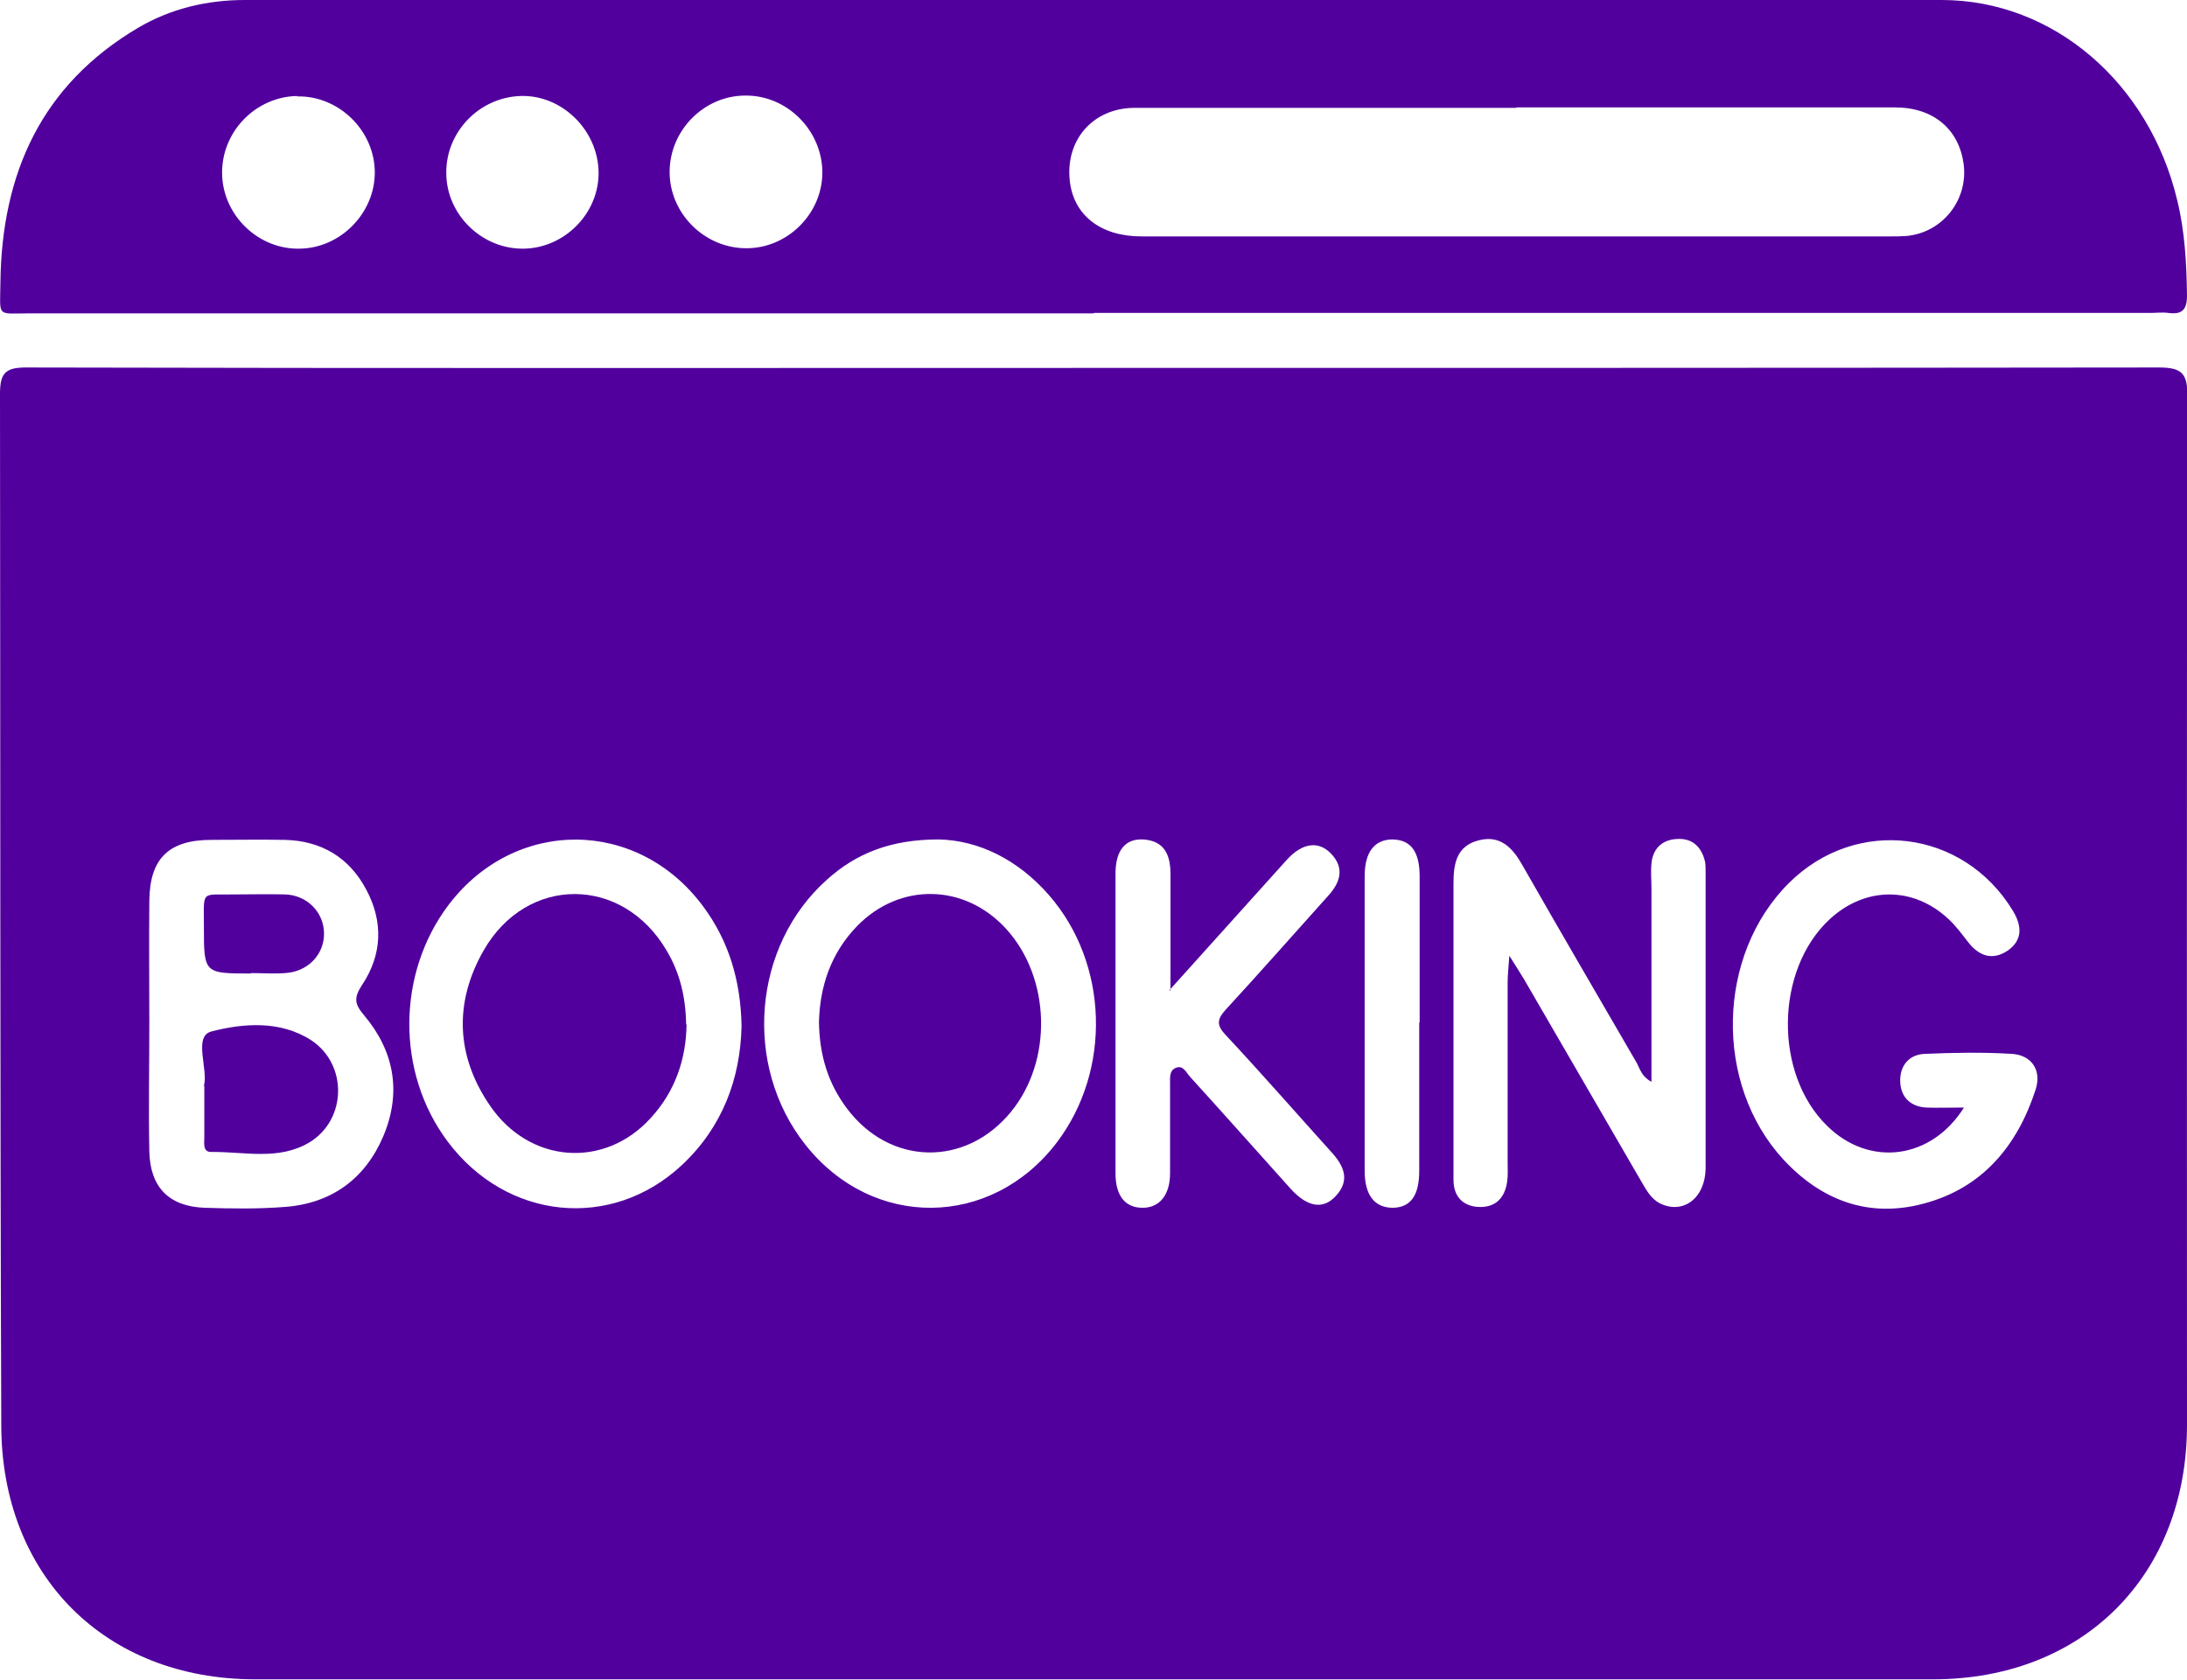
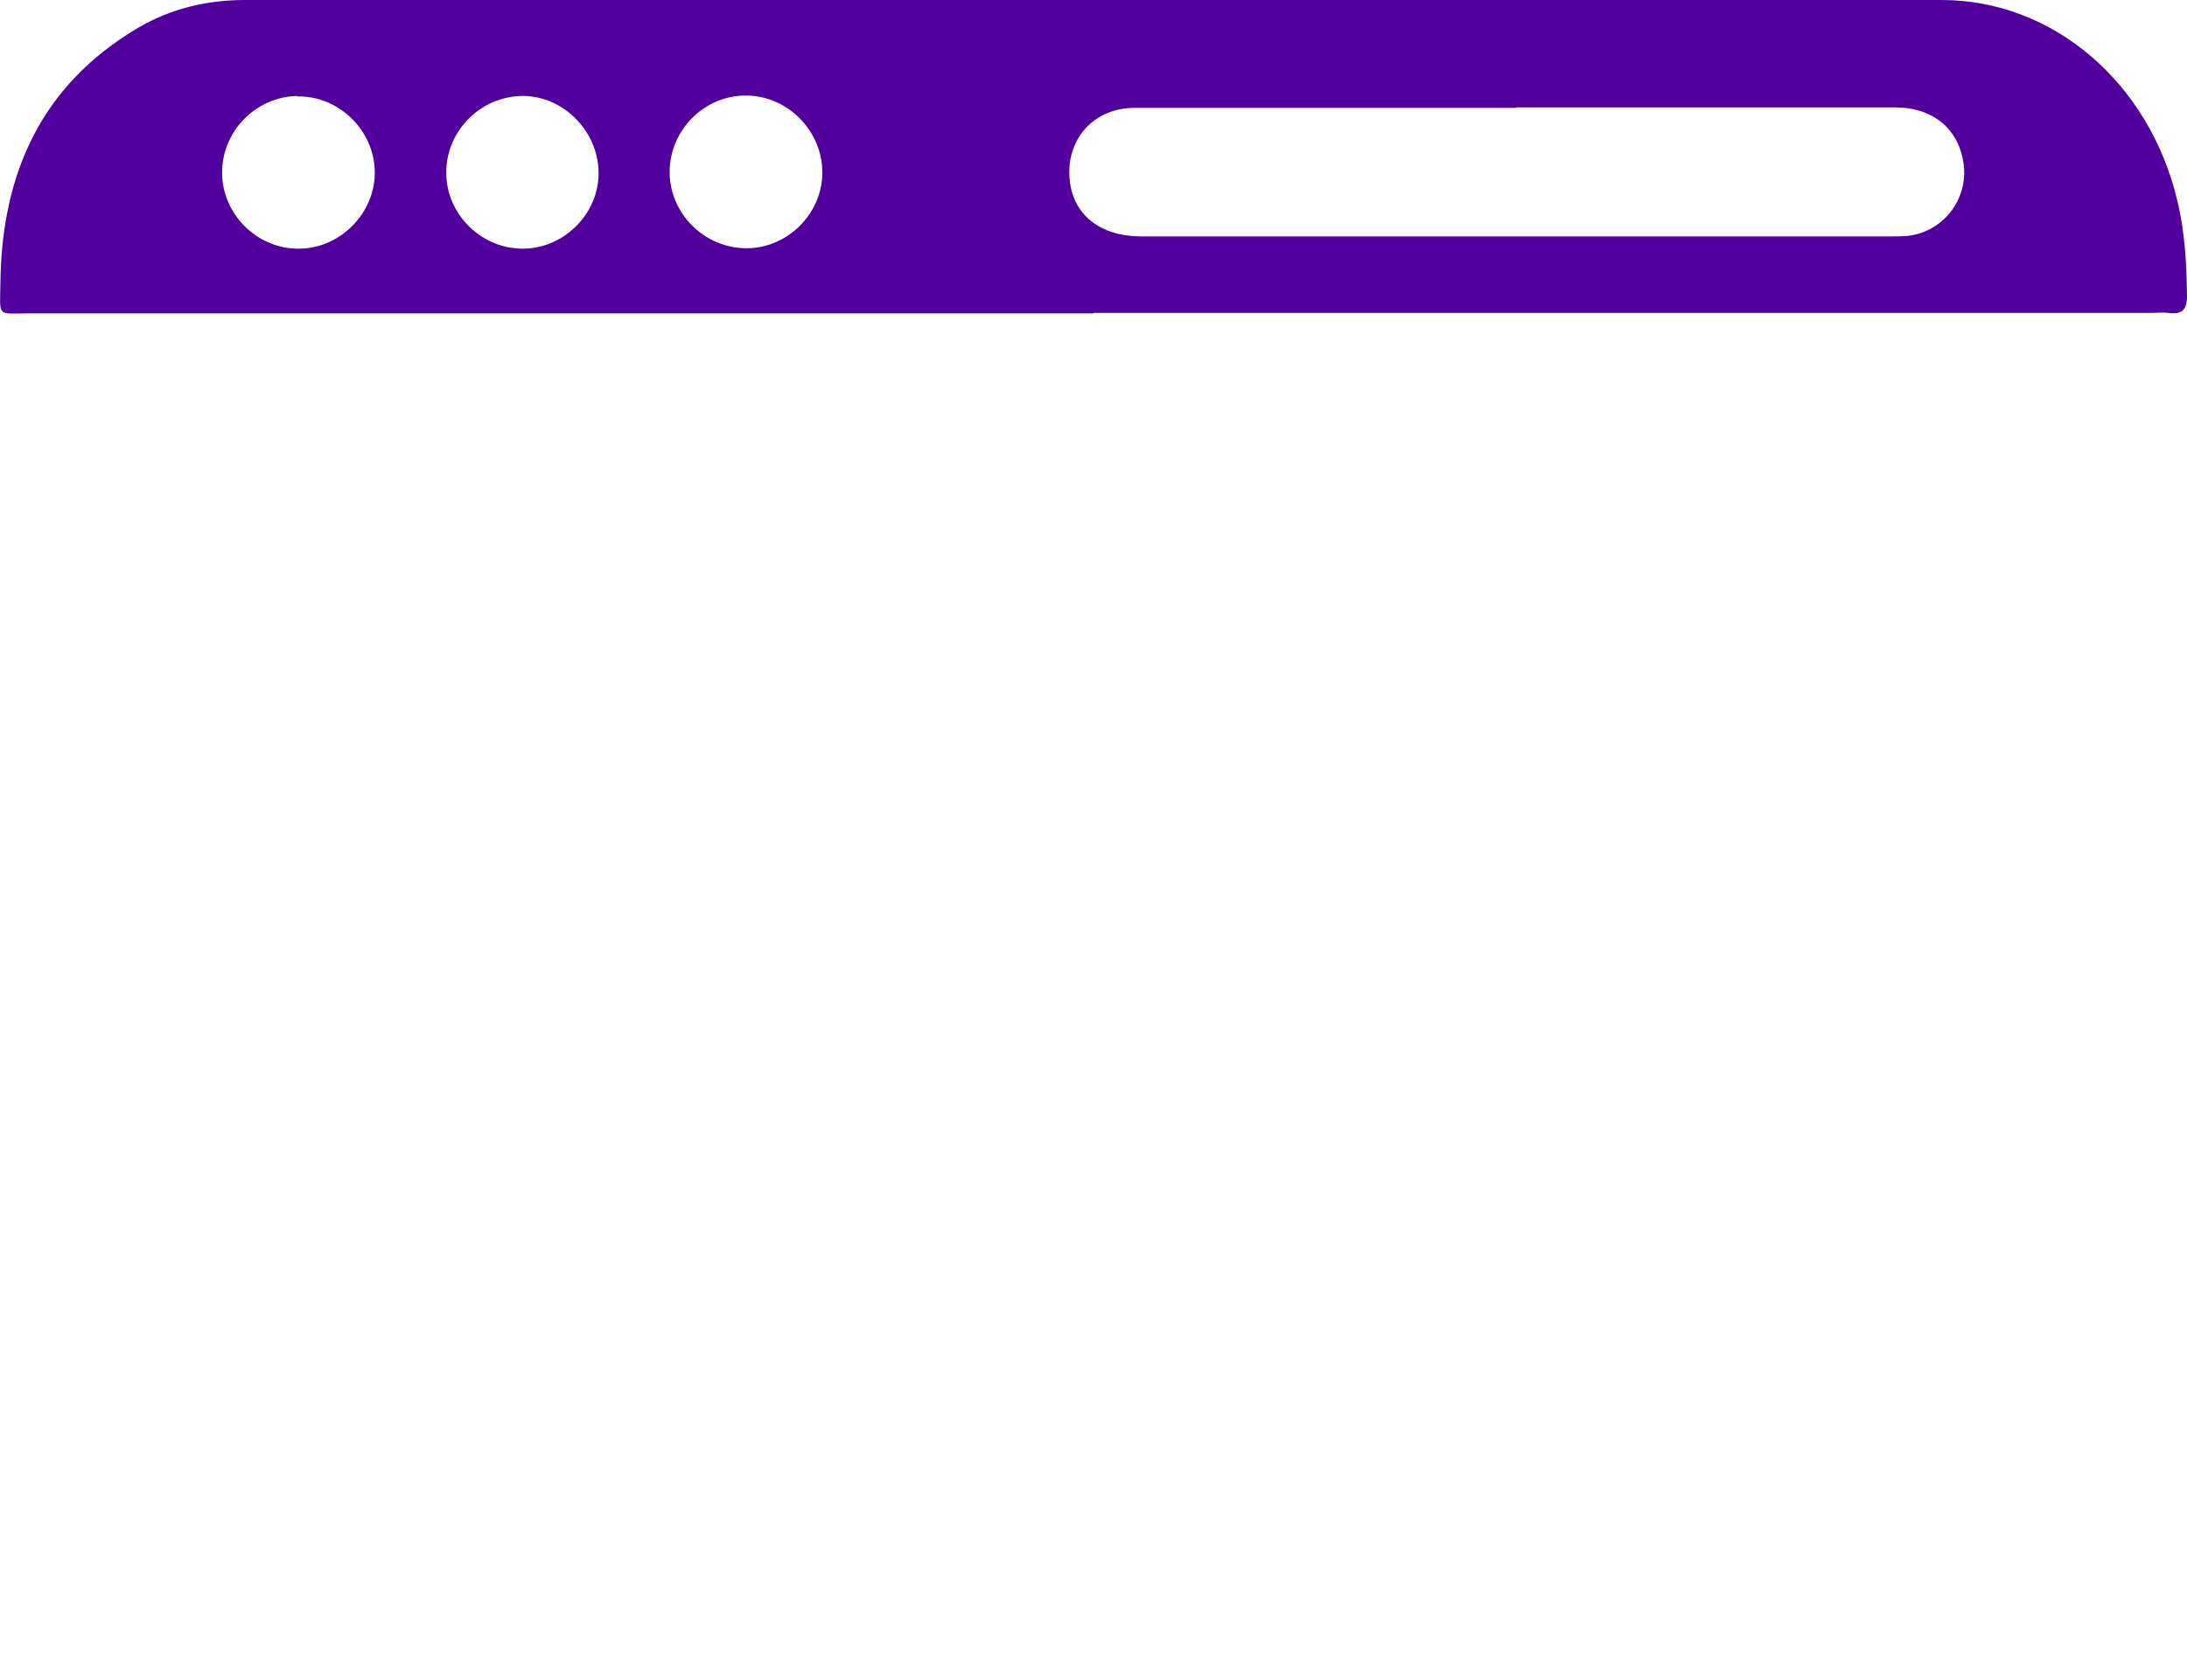
<svg xmlns="http://www.w3.org/2000/svg" id="Layer_2" viewBox="0 0 51.7 39.72">
  <defs>
    <style>
      .cls-1 {
        fill: #51009e;
      }
    </style>
  </defs>
  <g id="Layer_1-2" data-name="Layer_1">
    <g>
-       <path class="cls-1" d="M25.85,8.7c8.4,0,16.79,0,25.19-.01.56,0,.67.16.67.68-.02,8.11-.01,16.21-.01,24.32,0,3.56-2.45,6.02-6,6.02-13.22,0-26.45,0-39.67,0-3.55,0-6-2.46-6-6.02C0,25.57.01,17.44,0,9.32c0-.48.11-.63.61-.63,8.41.02,16.83.01,25.24.01ZM39.04,25.58c-.23-.12-.27-.3-.35-.45-.9-1.55-1.81-3.11-2.7-4.67-.23-.41-.52-.72-1.03-.59-.52.13-.6.54-.6,1.01,0,1.78,0,3.56,0,5.35,0,.56,0,1.12,0,1.67,0,.38.21.62.59.64.41.02.63-.22.68-.61.02-.14.01-.29.01-.43,0-1.42,0-2.84,0-4.27,0-.17.02-.33.04-.63.17.27.26.41.35.56.92,1.59,1.84,3.17,2.76,4.76.12.2.22.41.44.53.55.28,1.08-.11,1.09-.82,0-2.32,0-4.64,0-6.97,0-.09,0-.18-.01-.27-.08-.36-.3-.58-.68-.55-.35.02-.56.24-.59.58-.02.2,0,.4,0,.59,0,1.5,0,3.01,0,4.55ZM3.53,24.2c0,1.01-.02,2.02,0,3.03.02.85.47,1.3,1.31,1.33.63.02,1.26.03,1.89-.02,1.1-.08,1.9-.66,2.33-1.67.44-1.04.26-2.02-.46-2.87-.23-.27-.23-.42-.04-.71.48-.72.5-1.5.1-2.25-.4-.76-1.06-1.16-1.93-1.18-.58-.01-1.15,0-1.73,0-1.01,0-1.46.44-1.47,1.44-.01.97,0,1.94,0,2.92ZM17.53,24.26c-.02-1.07-.3-2.01-.91-2.83-1.55-2.09-4.44-2.1-6.01-.04-1.23,1.62-1.25,3.97-.03,5.6,1.39,1.86,3.87,2.12,5.54.56.96-.9,1.38-2.04,1.41-3.28ZM22.19,19.85c-1.12,0-1.94.32-2.64.95-1.76,1.57-1.99,4.4-.51,6.27,1.59,2.01,4.39,1.98,5.94-.05,1.3-1.71,1.23-4.23-.18-5.85-.73-.84-1.66-1.3-2.61-1.32ZM46.44,26.17c-.78,1.26-2.25,1.43-3.24.46-1.27-1.23-1.24-3.69.05-4.89.84-.78,1.98-.79,2.82,0,.17.16.31.35.45.53.26.34.58.45.94.21.36-.25.34-.59.12-.95-1.17-1.92-3.7-2.23-5.29-.65-1.71,1.7-1.78,4.75-.13,6.54.9.97,2.02,1.39,3.32,1.04,1.39-.37,2.21-1.37,2.64-2.69.15-.46-.09-.82-.56-.85-.68-.04-1.37-.03-2.05,0-.38.01-.6.28-.59.65.01.37.24.6.62.62.27.01.53,0,.89,0ZM27.67,23.42c0-1.03,0-1.89,0-2.75,0-.45-.14-.79-.65-.82-.42-.02-.65.26-.65.81,0,2.36,0,4.72,0,7.08,0,.54.23.82.64.82.4,0,.65-.3.65-.82,0-.7,0-1.4,0-2.11,0-.15-.02-.32.14-.38.17-.07.24.11.33.21.8.88,1.59,1.77,2.38,2.65.39.43.76.5,1.06.18.35-.37.21-.71-.09-1.04-.83-.92-1.65-1.86-2.5-2.77-.23-.24-.21-.38,0-.61.82-.89,1.61-1.79,2.42-2.69.29-.32.39-.66.06-1-.29-.3-.67-.25-1.03.14-.89.99-1.78,1.98-2.79,3.1ZM33.56,24.18c0-1.15,0-2.3,0-3.45,0-.6-.21-.87-.64-.88-.42,0-.66.29-.66.87,0,2.32,0,4.64,0,6.96,0,.58.23.87.65.88.43,0,.64-.28.64-.87,0-1.17,0-2.34,0-3.51Z" />
      <path class="cls-1" d="M25.85,7.41c-8.38,0-16.76,0-25.14,0-.8,0-.71.11-.7-.73C.04,4.1.98,2.01,3.26.66,4.04.2,4.9,0,5.79,0c13.37,0,26.74,0,40.11,0,2.64,0,4.91,1.96,5.57,4.74.18.74.22,1.49.23,2.25,0,.35-.13.45-.44.41-.14-.02-.29,0-.43,0-8.32,0-16.65,0-24.97,0ZM35.85,2.55c-.95,0-1.91,0-2.86,0-2.05,0-4.1,0-6.16,0-1,0-1.65.77-1.54,1.73.09.81.73,1.31,1.69,1.31,5.9,0,11.81,0,17.71,0,.13,0,.25,0,.38-.01.85-.08,1.46-.85,1.35-1.7-.11-.82-.71-1.34-1.62-1.34-2.99,0-5.98,0-8.96,0ZM7.02,2.27c-.97.02-1.77.83-1.77,1.81,0,.99.84,1.82,1.83,1.8.97-.01,1.78-.84,1.78-1.8,0-.99-.85-1.82-1.83-1.8ZM14.15,4.06c-.02-.99-.87-1.82-1.84-1.79-.98.03-1.77.85-1.76,1.82,0,.99.85,1.81,1.84,1.79.97-.02,1.78-.85,1.76-1.82ZM17.65,5.87c.97,0,1.79-.82,1.79-1.79,0-.99-.83-1.83-1.82-1.82-.97,0-1.78.81-1.79,1.79-.01.99.82,1.82,1.81,1.82Z" />
-       <path class="cls-1" d="M4.82,25.68c.11-.39-.26-1.18.18-1.29.74-.19,1.62-.27,2.36.21.86.57.84,1.87-.04,2.41-.73.44-1.54.22-2.33.23-.2,0-.16-.21-.16-.34,0-.38,0-.76,0-1.22Z" />
-       <path class="cls-1" d="M5.94,23.02c-1.12,0-1.12,0-1.12-1.12,0-.88-.08-.73.74-.75.39,0,.79-.01,1.18,0,.53.02.92.43.92.93,0,.5-.39.9-.92.93-.27.02-.54,0-.81,0Z" />
-       <path class="cls-1" d="M16.23,24.22c-.01.81-.26,1.58-.85,2.22-1.09,1.2-2.86,1.08-3.8-.3-.8-1.17-.85-2.43-.15-3.66,1.02-1.79,3.29-1.78,4.33,0,.31.52.45,1.09.46,1.75Z" />
-       <path class="cls-1" d="M19.36,24.17c.02-.84.28-1.63.9-2.27,1.01-1.04,2.55-1.01,3.53.07,1.05,1.16,1.1,3.11.11,4.32-1.07,1.31-2.86,1.28-3.88-.08-.45-.6-.65-1.27-.66-2.05Z" />
    </g>
  </g>
</svg>